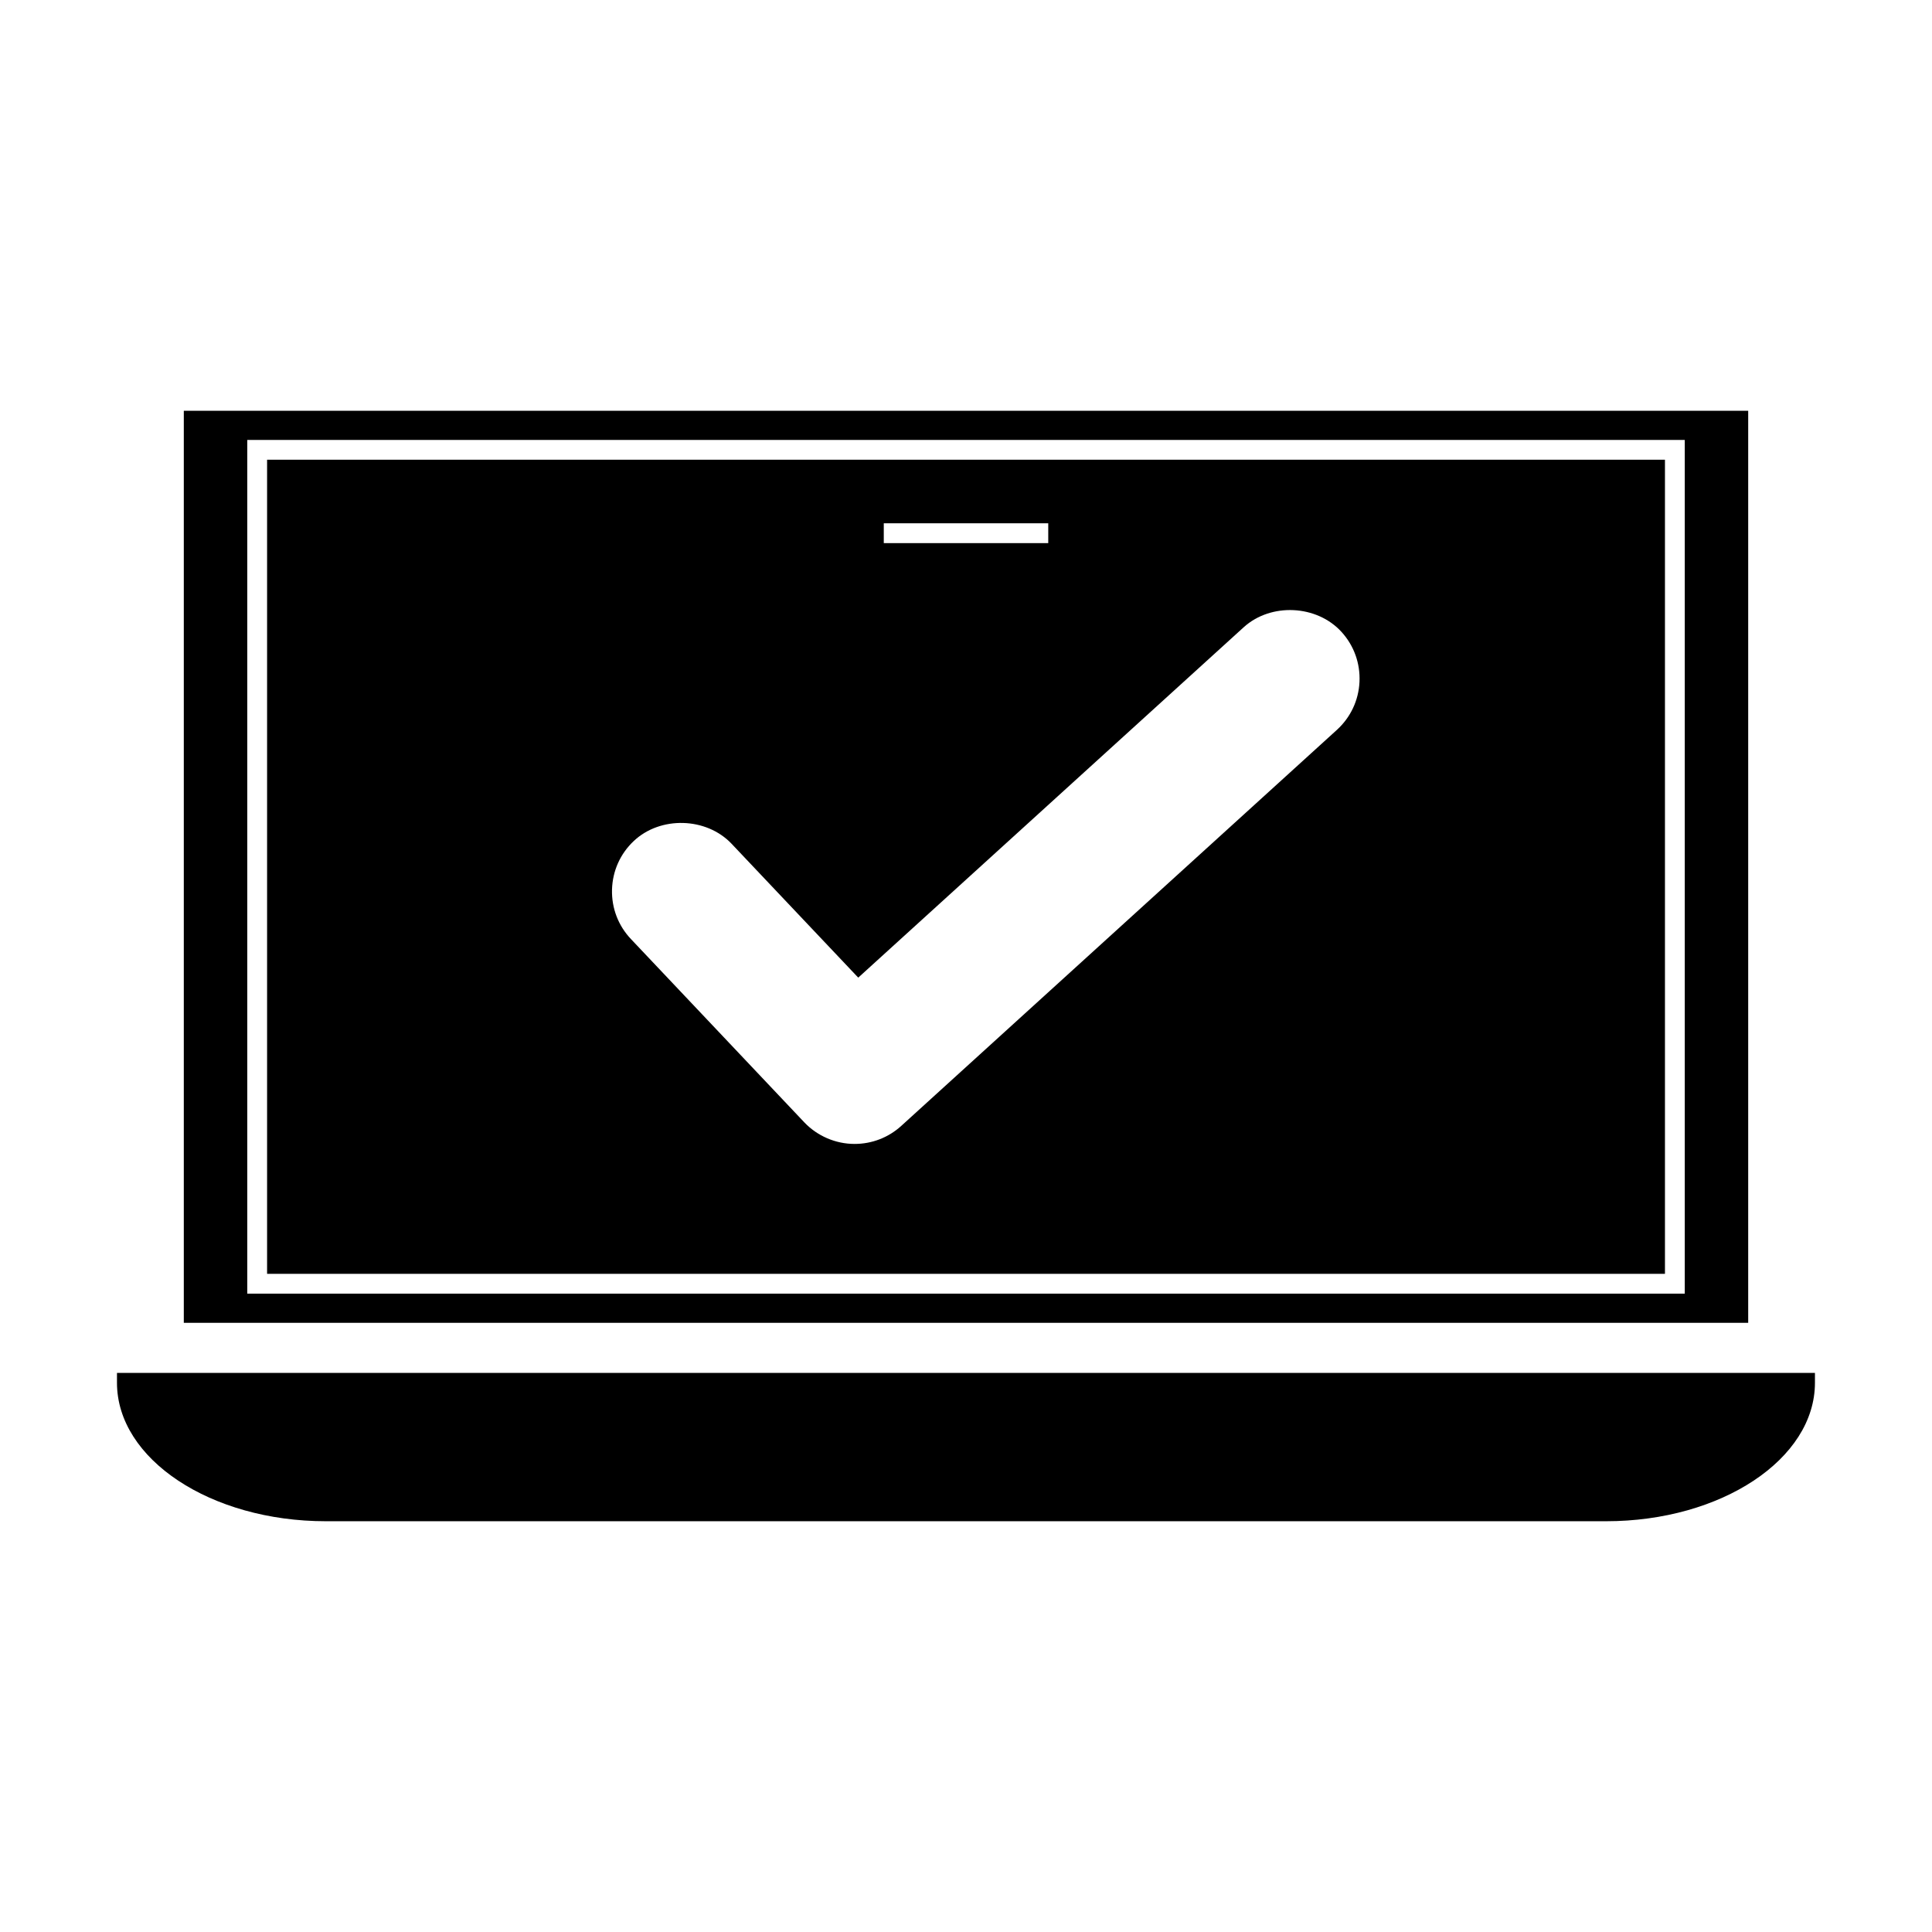
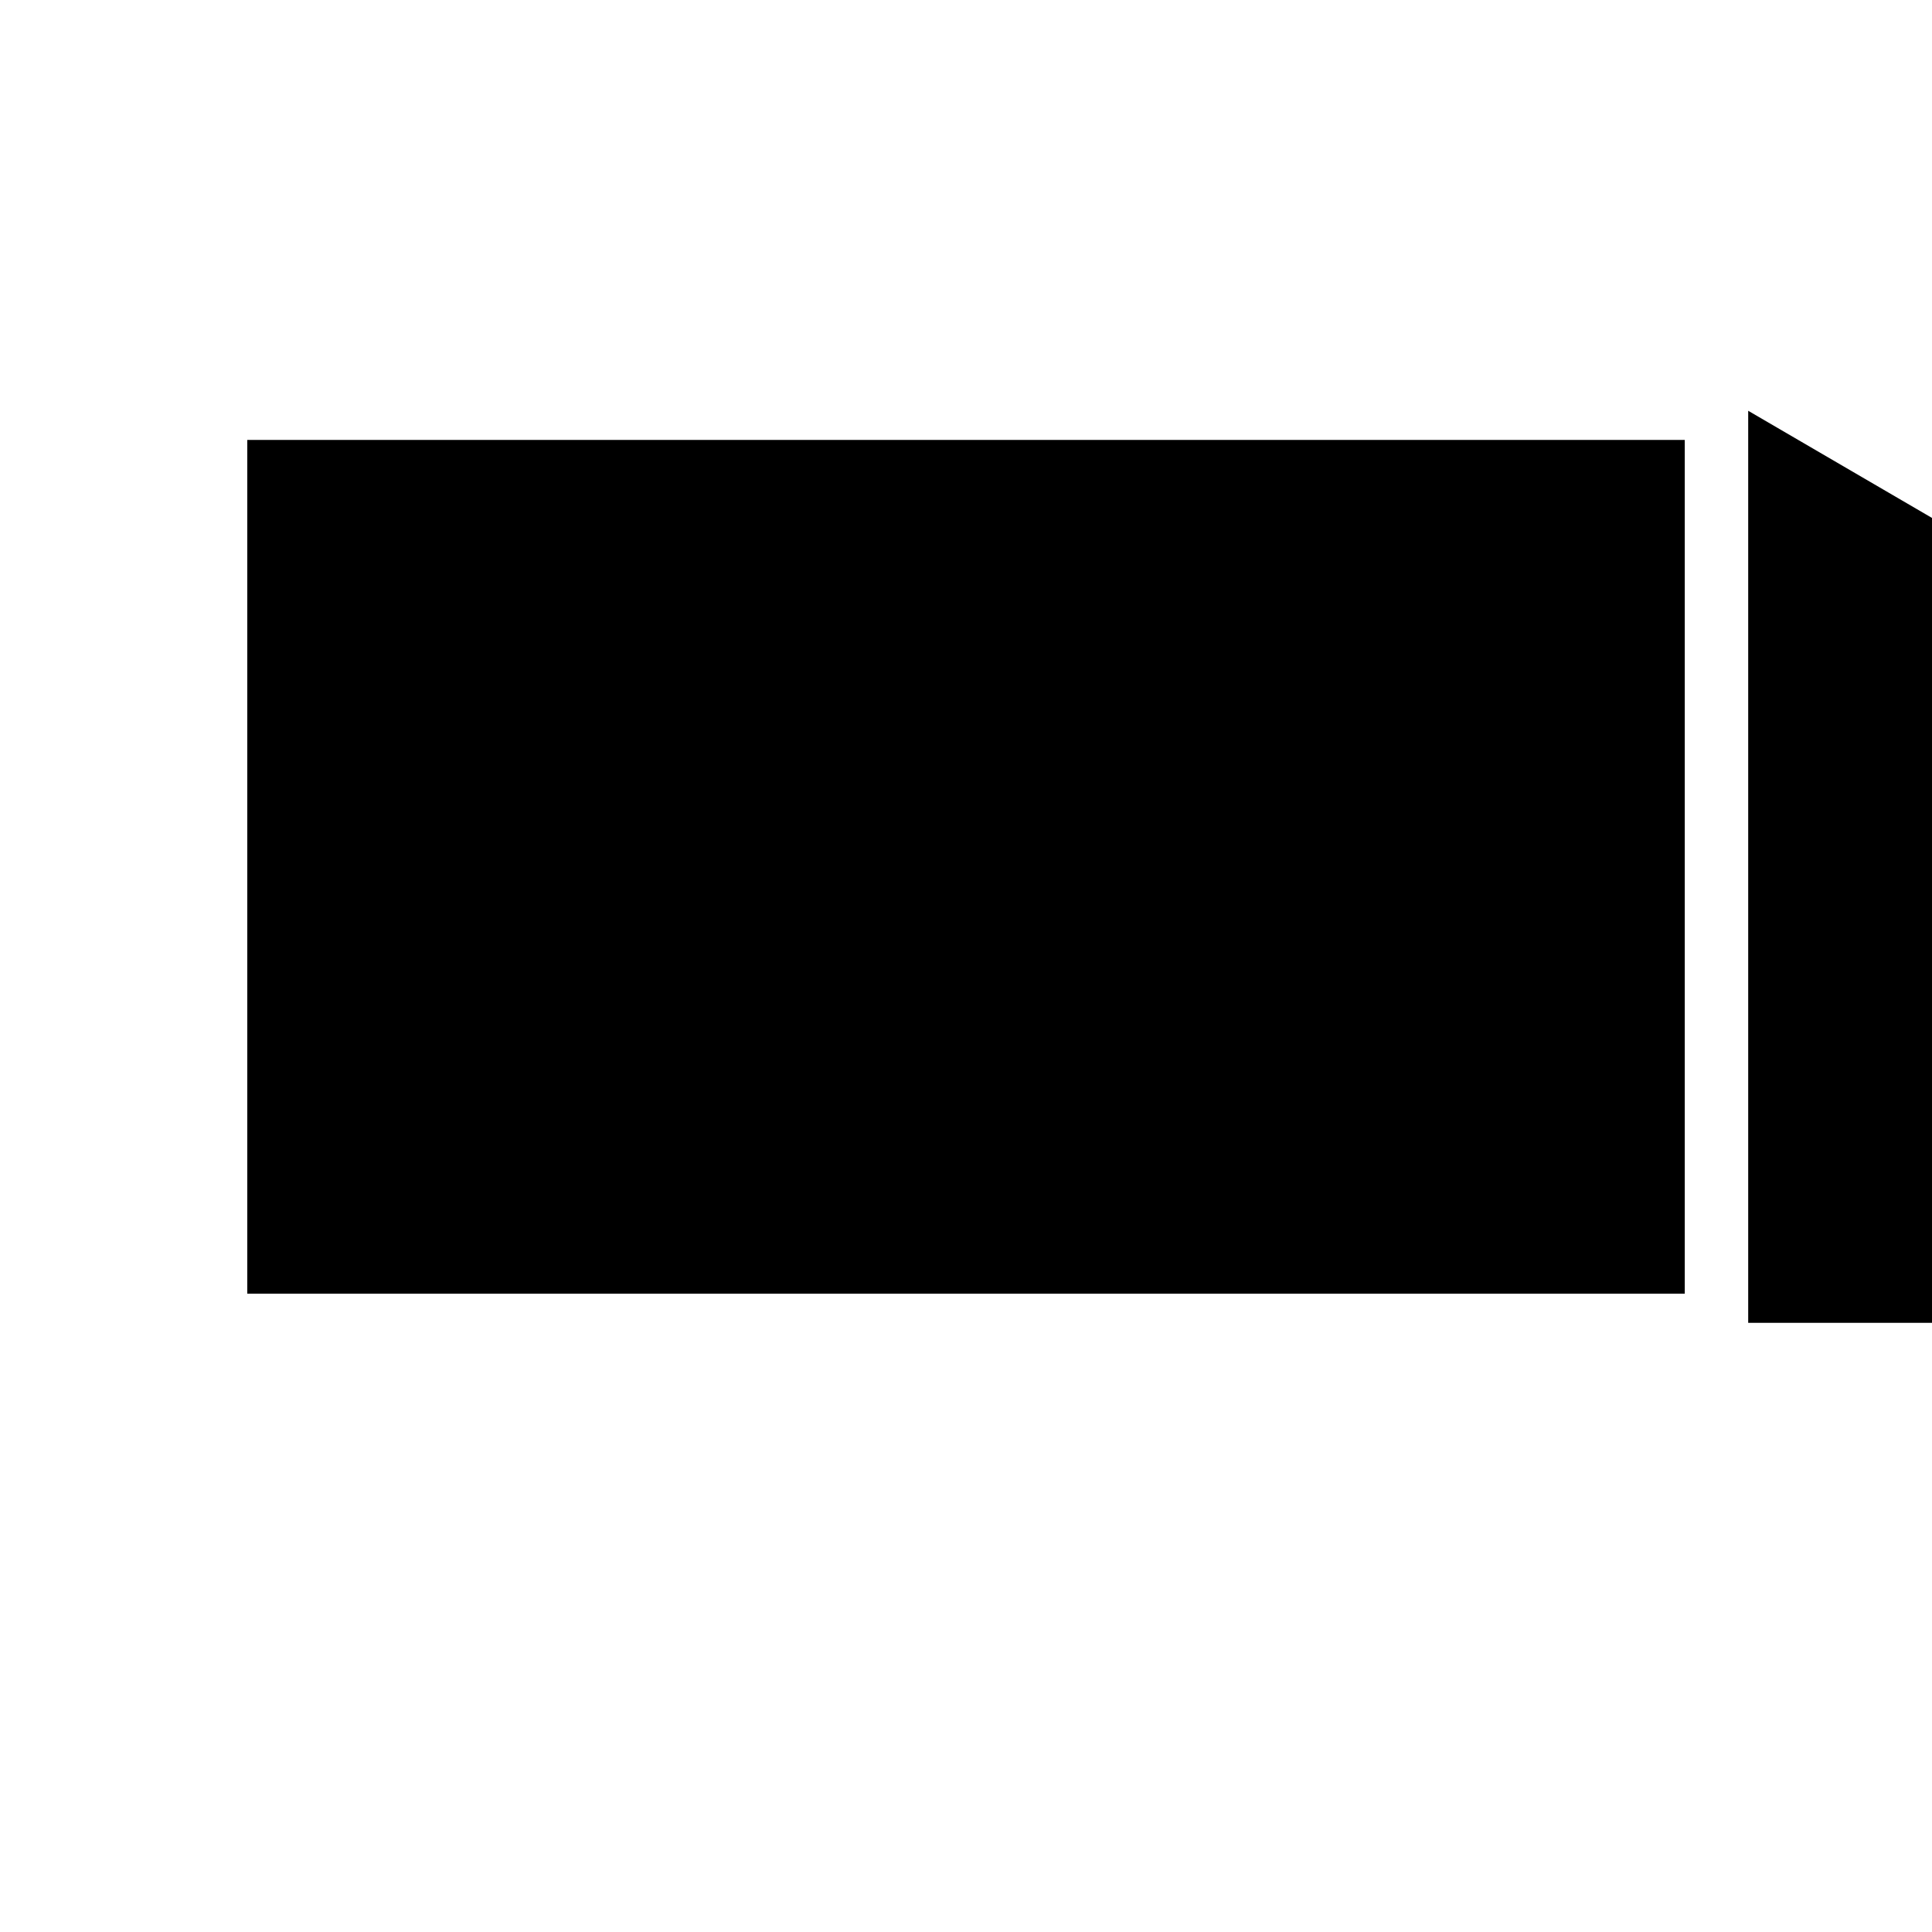
<svg xmlns="http://www.w3.org/2000/svg" fill="#000000" width="800px" height="800px" version="1.1" viewBox="144 144 512 512">
  <g>
    <path d="m585.23 265.83h-370.45v215.75h370.45zm-207.02 16.852h43.586v5.246h-43.586zm120.08 54.742-115.46 104.96c-3.387 3.082-7.773 4.769-12.355 4.769-5.027 0-9.891-2.094-13.348-5.742l-45.922-48.551c-3.375-3.562-5.148-8.223-5.016-13.129 0.141-4.902 2.172-9.461 5.742-12.832 7.062-6.695 19.27-6.356 25.961 0.723l33.551 35.461 102.14-92.848c7.215-6.555 19.391-5.969 25.941 1.238 3.301 3.633 4.981 8.328 4.754 13.23-0.23 4.906-2.363 9.418-5.988 12.719z" />
-     <path d="m607.29 252.86h-414.58v241.7h414.58zm-16.809 233.97h-380.95v-226.24h380.95z" />
-     <path d="m175 507.83v2.625c0 20.227 24.832 36.688 55.367 36.688h339.26c30.523 0 55.352-16.469 55.352-36.688v-2.625z" />
+     <path d="m607.29 252.86v241.7h414.58zm-16.809 233.97h-380.95v-226.24h380.95z" />
  </g>
</svg>